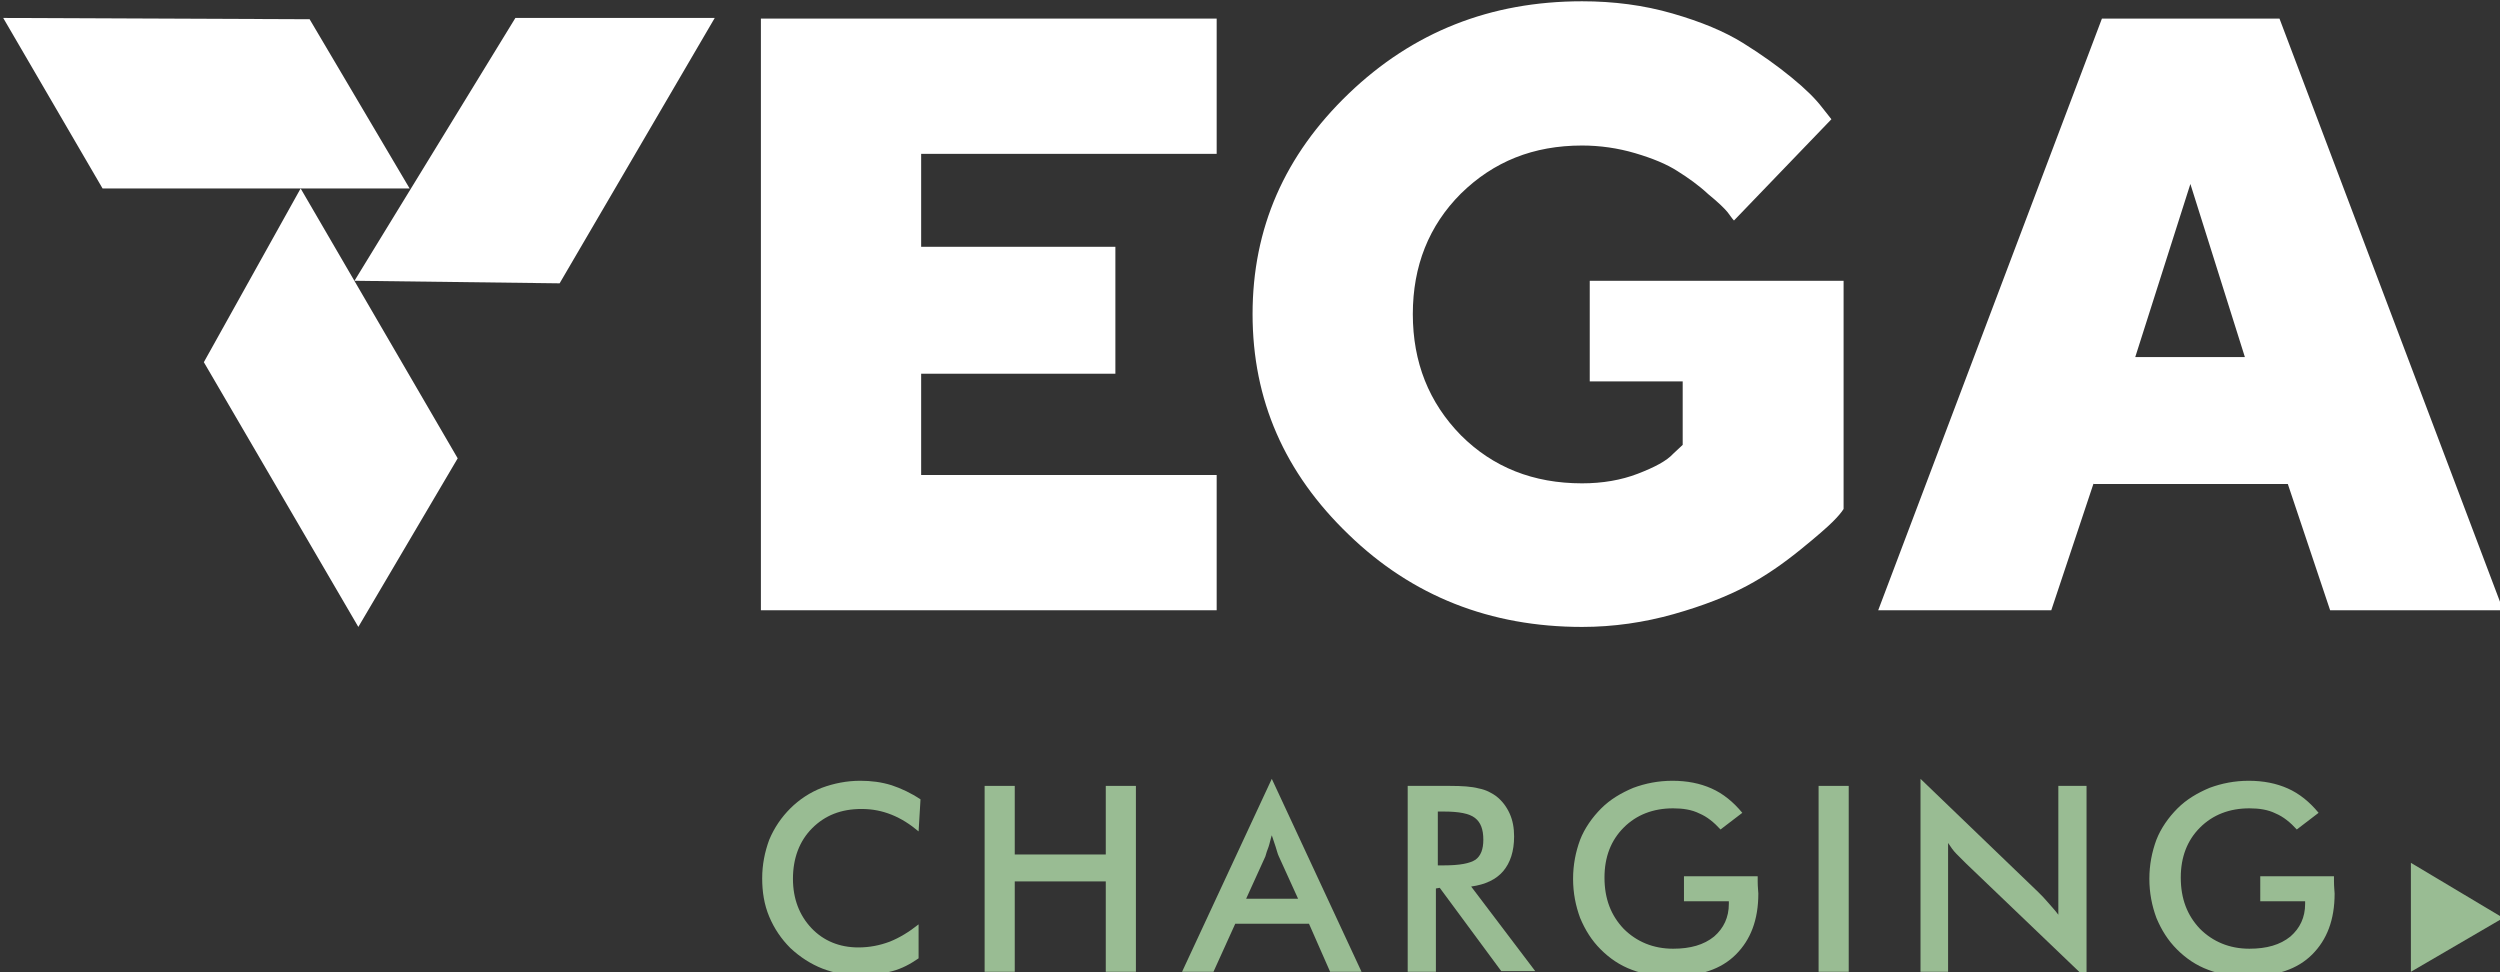
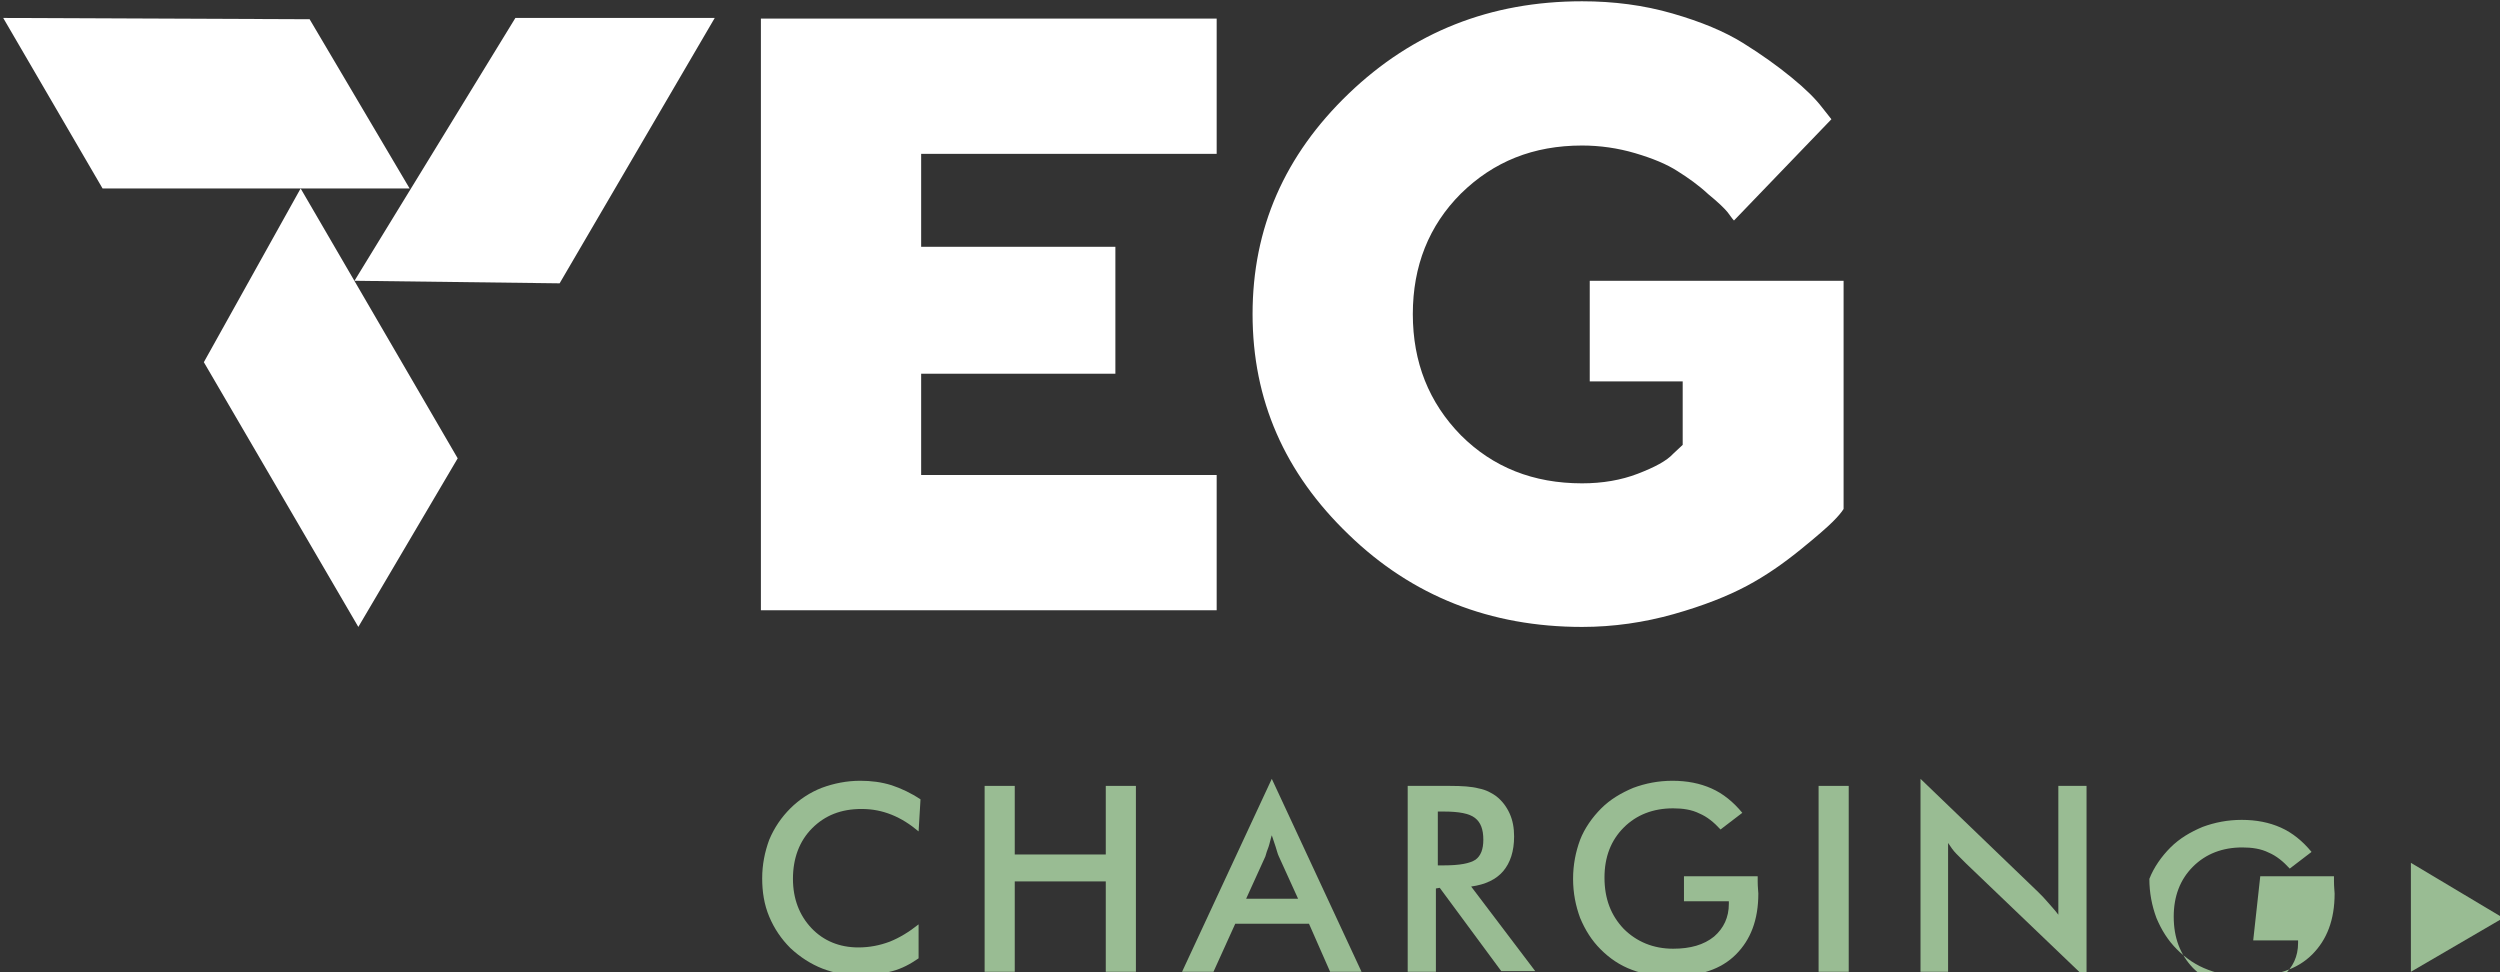
<svg xmlns="http://www.w3.org/2000/svg" id="a" x="0px" y="0px" viewBox="0 0 390 151.7" style="enable-background:new 0 0 390 151.7;" xml:space="preserve">
  <rect x="0" y="0" width="390" height="151.7" fill="#333333" stroke="none" />
  <style type="text/css">	.st0{fill:#FFFFFF;}	.st1{fill:#99BC93;}</style>
  <polygon class="st0" points="55.3,43.8 80.4,2.8 111.5,2.8 87.3,44.2 " />
  <polygon class="st0" points="71.4,71.5 55.9,97.8 31.8,56.5 46.9,29.4 " />
-   <path class="st0" d="M326.6,75.4L320,95.2h-27l34.9-92.3h27.7l34.9,92.3h-27l-6.6-19.7H326.6z M341.7,28.7l-8.6,27h17.1L341.7,28.7z " />
  <polygon class="st0" points="189.8,74.1 189.8,95.2 118.7,95.2 118.7,2.9 189.8,2.9 189.8,24 143.7,24 143.7,38.5 174,38.5  174,58.3 143.7,58.3 143.7,74.1 " />
  <path class="st0" d="M210.4,83.4c-10-9.6-15-21-15-34.4s5-24.8,15-34.4c10-9.6,22.1-14.4,36.4-14.4c4.9,0,9.6,0.6,14.1,1.9 c4.5,1.3,8.1,2.8,11,4.6c2.9,1.8,5.4,3.6,7.6,5.4c2.2,1.8,3.7,3.3,4.7,4.6l1.5,1.9l-15.2,15.8c-0.3-0.3-0.6-0.8-1-1.3 c-0.4-0.5-1.4-1.5-3-2.8c-1.5-1.4-3.2-2.6-4.8-3.6c-1.7-1.1-3.9-2-6.6-2.8c-2.7-0.8-5.5-1.2-8.3-1.2c-7.6,0-13.8,2.5-18.9,7.5 c-5,5-7.5,11.3-7.5,18.8s2.5,13.8,7.5,18.9c5,5,11.3,7.5,18.9,7.5c3.2,0,6.1-0.5,8.7-1.5c2.6-1,4.5-2,5.5-3.1l1.5-1.4v-9.9h-14.5 V43.8h39.6v35.6c-0.3,0.5-0.9,1.2-1.7,2c-0.8,0.8-2.5,2.3-5.1,4.4c-2.6,2.1-5.3,4-8.3,5.6c-3,1.6-6.8,3.1-11.4,4.4 c-4.6,1.3-9.4,2-14.3,2C232.5,97.8,220.3,93,210.4,83.4" />
  <polygon class="st0" points="63.9,29.4 16,29.4 0.5,2.8 48.3,3 " />
  <polygon class="st1" points="376.1,151.6 376.1,134.6 390.5,143.2 " />
  <path class="st1" d="M143.3,129.7c-1.3-1.1-2.7-2-4.2-2.6c-1.5-0.6-3-0.9-4.7-0.9c-3.2,0-5.7,1-7.7,3c-2,2-3,4.7-3,7.9 c0,3.1,1,5.7,2.9,7.7c1.9,2,4.4,3,7.3,3c1.7,0,3.3-0.3,4.9-0.9c1.5-0.6,3-1.5,4.5-2.7v5.3c-1.3,0.9-2.6,1.6-4.1,2 c-1.5,0.4-3.1,0.7-4.8,0.7c-2.2,0-4.3-0.4-6.1-1.1s-3.5-1.8-5-3.2c-1.4-1.4-2.5-3-3.3-4.9c-0.8-1.9-1.1-3.9-1.1-6 c0-2.1,0.4-4.1,1.1-6c0.8-1.9,1.9-3.5,3.3-4.9c1.4-1.4,3.1-2.5,4.9-3.2c1.9-0.7,3.9-1.1,6-1.1c1.7,0,3.3,0.2,4.9,0.7 c1.5,0.5,3,1.2,4.5,2.2L143.3,129.7L143.3,129.7z" />
  <path class="st1" d="M153.6,151.6v-29h4.7v10.7h14.2v-10.7h4.7v29h-4.7v-14.1h-14.2v14.1H153.6z" />
  <path class="st1" d="M207.5,151.6l-3.3-7.5h-11.5l-3.4,7.5h-4.9l14-30.1l14,30.1H207.5L207.5,151.6z M194.4,140.2h8.1l-3-6.6 c-0.2-0.4-0.3-0.9-0.5-1.5s-0.4-1.2-0.6-1.8c-0.2,0.6-0.3,1.2-0.5,1.8c-0.2,0.5-0.4,1.1-0.5,1.5L194.4,140.2L194.4,140.2z" />
  <path class="st1" d="M224,138.6v13h-4.4v-29h6.6c1.9,0,3.4,0.1,4.5,0.4c1.1,0.2,2,0.7,2.7,1.2c0.9,0.7,1.6,1.6,2.1,2.7 c0.5,1.1,0.7,2.3,0.7,3.6c0,2.3-0.6,4.1-1.7,5.4s-2.8,2.1-5,2.4l10,13.2h-5.3l-9.6-13L224,138.6L224,138.6z M224.3,135h0.9 c2.5,0,4.1-0.3,5-0.9c0.8-0.6,1.2-1.6,1.2-3.1c0-1.6-0.4-2.7-1.3-3.4c-0.9-0.7-2.5-1-4.9-1h-0.9V135L224.3,135z" />
  <path class="st1" d="M262.7,136.7h11.5c0,0.2,0,0.5,0,0.8c0,0.9,0.1,1.6,0.1,1.9c0,4.1-1.2,7.2-3.5,9.5s-5.6,3.4-9.9,3.4 c-2.4,0-4.5-0.3-6.3-1c-1.9-0.7-3.5-1.8-4.9-3.2c-1.4-1.4-2.4-3-3.2-4.9c-0.7-1.9-1.1-3.9-1.1-6.1c0-2.2,0.4-4.2,1.1-6.1 c0.7-1.8,1.9-3.5,3.3-4.9c1.4-1.4,3.1-2.4,5-3.2c1.9-0.7,3.9-1.1,6.1-1.1c2.3,0,4.3,0.4,6.1,1.2c1.8,0.8,3.4,2.1,4.8,3.8l-3.4,2.6 c-1-1.1-2.1-2-3.3-2.5c-1.2-0.6-2.6-0.8-4.1-0.8c-3.1,0-5.7,1-7.7,3c-2,2-3,4.6-3,7.8c0,3.3,1,5.9,3,8c2,2,4.6,3.1,7.7,3.1 c2.7,0,4.8-0.6,6.4-1.9c1.5-1.3,2.3-3,2.3-5.1v-0.4h-7L262.7,136.7L262.7,136.7z" />
  <path class="st1" d="M283.7,151.6v-29h4.7v29H283.7z" />
  <path class="st1" d="M299.6,151.6v-30.1l18.4,17.7c0.5,0.5,1,1,1.5,1.6c0.5,0.6,1.1,1.2,1.6,1.9v-20.1h4.4v30.1l-18.8-18 c-0.5-0.5-1-1-1.5-1.5c-0.5-0.5-0.9-1.1-1.3-1.7v20.1L299.6,151.6L299.6,151.6z" />
-   <path class="st1" d="M352.6,136.7h11.5c0,0.2,0,0.5,0,0.8c0,0.9,0.1,1.6,0.1,1.9c0,4.1-1.2,7.2-3.5,9.5s-5.6,3.4-9.9,3.4 c-2.4,0-4.5-0.3-6.3-1c-1.9-0.7-3.5-1.8-4.9-3.2c-1.4-1.4-2.4-3-3.2-4.9c-0.7-1.9-1.1-3.9-1.1-6.1c0-2.2,0.4-4.2,1.1-6.1 c0.7-1.8,1.9-3.5,3.3-4.9c1.4-1.4,3.1-2.4,5-3.2c1.9-0.7,3.9-1.1,6.1-1.1c2.3,0,4.3,0.4,6.1,1.2c1.8,0.8,3.4,2.1,4.8,3.8l-3.4,2.6 c-1-1.1-2.1-2-3.3-2.5c-1.2-0.6-2.6-0.8-4.1-0.8c-3.1,0-5.7,1-7.7,3c-2,2-3,4.6-3,7.8c0,3.3,1,5.9,3,8c2,2,4.6,3.1,7.7,3.1 c2.7,0,4.8-0.6,6.4-1.9c1.5-1.3,2.3-3,2.3-5.1v-0.4h-7L352.6,136.7L352.6,136.7z" />
+   <path class="st1" d="M352.6,136.7h11.5c0,0.2,0,0.5,0,0.8c0,0.9,0.1,1.6,0.1,1.9c0,4.1-1.2,7.2-3.5,9.5s-5.6,3.4-9.9,3.4 c-2.4,0-4.5-0.3-6.3-1c-1.9-0.7-3.5-1.8-4.9-3.2c-1.4-1.4-2.4-3-3.2-4.9c-0.7-1.9-1.1-3.9-1.1-6.1c0.7-1.8,1.9-3.5,3.3-4.9c1.4-1.4,3.1-2.4,5-3.2c1.9-0.7,3.9-1.1,6.1-1.1c2.3,0,4.3,0.4,6.1,1.2c1.8,0.8,3.4,2.1,4.8,3.8l-3.4,2.6 c-1-1.1-2.1-2-3.3-2.5c-1.2-0.6-2.6-0.8-4.1-0.8c-3.1,0-5.7,1-7.7,3c-2,2-3,4.6-3,7.8c0,3.3,1,5.9,3,8c2,2,4.6,3.1,7.7,3.1 c2.7,0,4.8-0.6,6.4-1.9c1.5-1.3,2.3-3,2.3-5.1v-0.4h-7L352.6,136.7L352.6,136.7z" />
</svg>